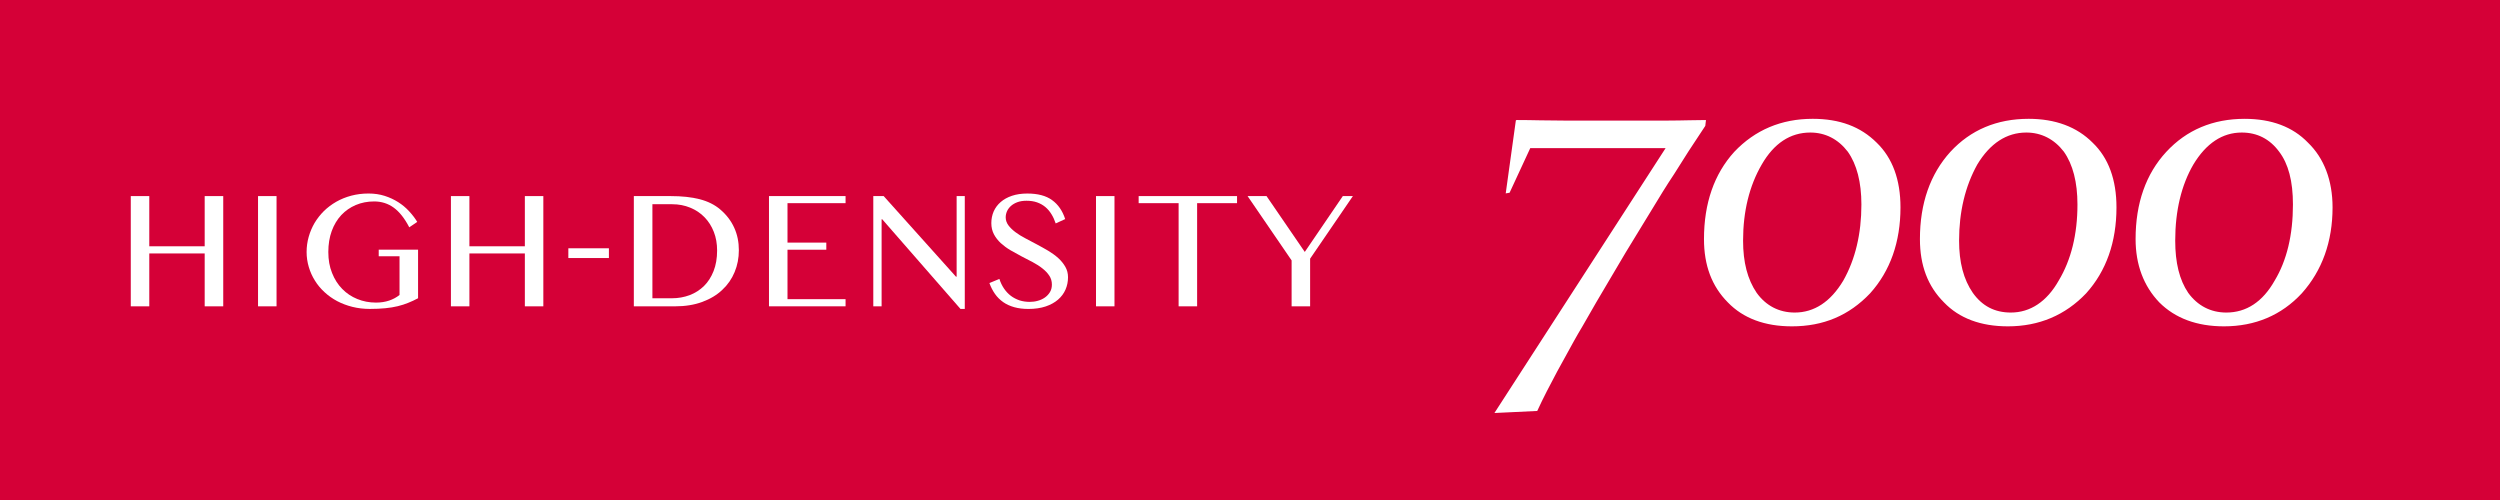
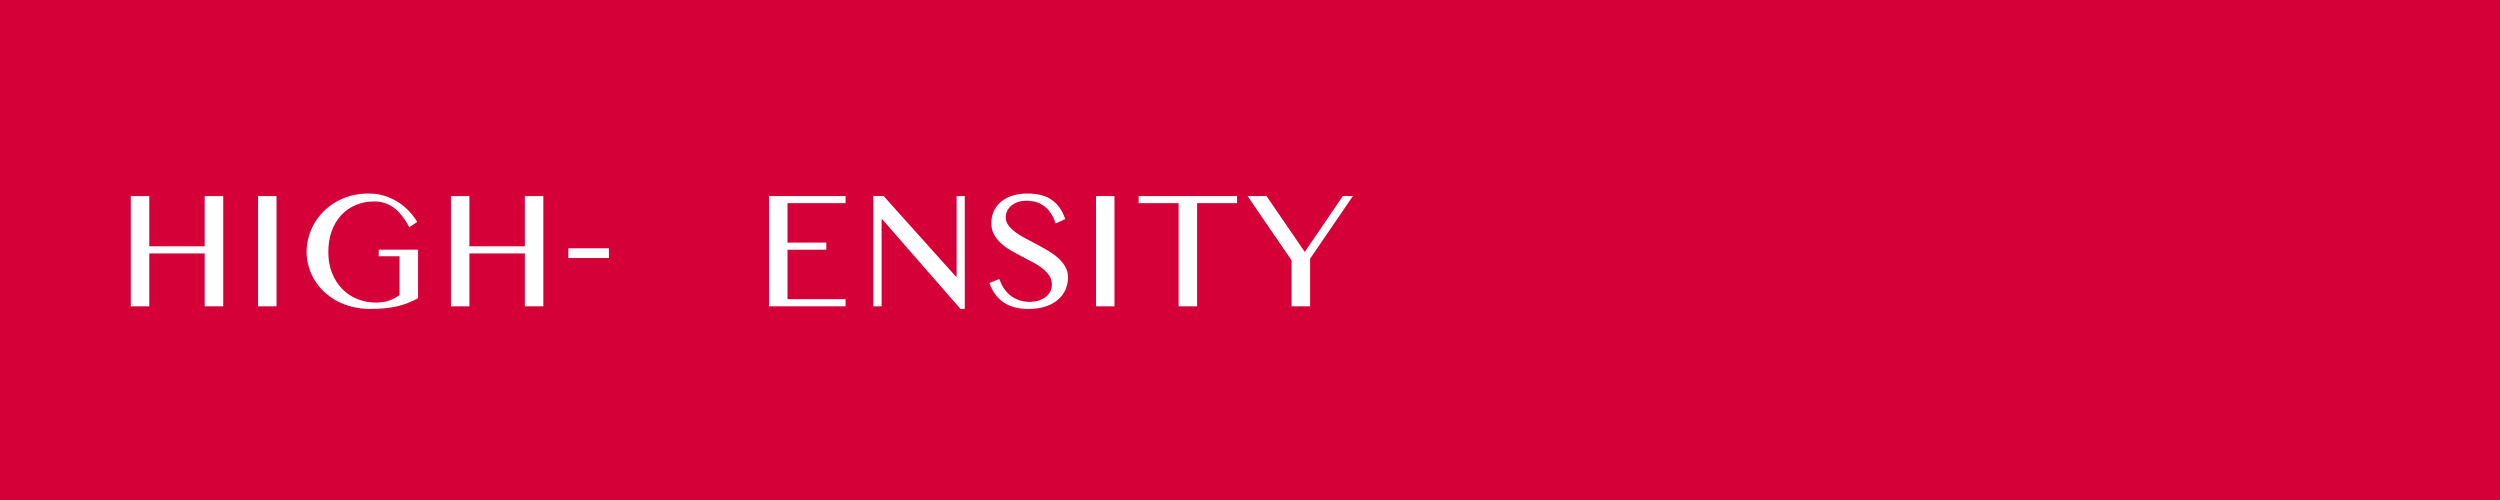
<svg xmlns="http://www.w3.org/2000/svg" id="Layer_1" x="0px" y="0px" viewBox="0 0 212.598 42.521" style="enable-background:new 0 0 212.598 42.521;" xml:space="preserve">
  <style type="text/css">	.st0{fill:#D50037;}	.st1{fill:#FFFFFF;}</style>
  <g>
    <rect class="st0" width="212.598" height="42.521" />
    <g>
      <g>
-         <path class="st1" d="M141.641,12.598h-11.51L128.375,16.389L128.045,16.447l0.861-6.202    l0.053-0.039c0.682,0,1.359,0.012,2.029,0.026    c0.674,0.013,1.34,0.021,1.992,0.021h8.893c0.594,0,1.189-0.014,1.781-0.026    c0.477-0.009,0.955-0.018,1.42-0.02l-0.058,0.499    c-1.02,1.522-1.889,2.865-2.656,4.107c-0.648,0.97-1.27,1.989-1.869,2.982    c-0.275,0.456-0.553,0.917-0.836,1.368c-0.998,1.604-1.885,3.103-2.621,4.359    c-0.93,1.556-1.728,2.933-2.449,4.203c-0.52,0.861-0.99,1.729-1.447,2.564    c-0.24,0.439-0.479,0.874-0.713,1.296c-0.586,1.095-1.191,2.252-1.699,3.362    l-3.642,0.174L141.641,12.598z M189.123,27.752c-2.297,0-4.145-0.686-5.494-2.033    c-1.338-1.396-2.02-3.213-2.02-5.391c0-3.052,0.879-5.542,2.607-7.411    s3.971-2.812,6.67-2.812c2.279,0,4.09,0.683,5.381,2.024    c1.371,1.318,2.092,3.219,2.092,5.508c0,2.903-0.879,5.364-2.615,7.306    C194.016,26.804,191.785,27.752,189.123,27.752z M190.635,11.271    c-1.641,0-3.023,0.913-4.111,2.716c-1.025,1.76-1.545,3.942-1.545,6.475    c0,1.89,0.361,3.343,1.105,4.441c0.797,1.096,1.914,1.676,3.238,1.676    c1.711,0,3.096-0.914,4.115-2.719c1.029-1.705,1.553-3.883,1.553-6.466    c0-1.99-0.387-3.464-1.18-4.503C193.016,11.818,191.947,11.271,190.635,11.271z     M170.754,27.752c-2.312,0-4.143-0.685-5.436-2.033    c-1.379-1.376-2.049-3.135-2.049-5.391c0-3.025,0.869-5.519,2.588-7.415    c1.717-1.865,3.953-2.809,6.656-2.809c2.269,0,4.102,0.683,5.443,2.03    c1.348,1.291,2.027,3.143,2.027,5.502c0,2.952-0.869,5.413-2.578,7.306    C175.637,26.804,173.393,27.752,170.754,27.752z M172.32,11.271    c-1.678,0-3.082,0.913-4.172,2.716c-1.031,1.852-1.549,4.024-1.549,6.475    c0,1.849,0.381,3.299,1.168,4.441c0.803,1.125,1.859,1.676,3.234,1.676    c1.662,0,3.066-0.94,4.07-2.719c1.057-1.758,1.594-3.938,1.594-6.466    c0-1.899-0.389-3.411-1.158-4.497C174.691,11.832,173.59,11.271,172.32,11.271z     M152.379,27.752c-2.307,0-4.137-0.685-5.441-2.033    c-1.367-1.376-2.033-3.14-2.033-5.391c0-3.037,0.865-5.534,2.576-7.415    c1.764-1.865,4.008-2.809,6.664-2.809c2.299,0,4.078,0.665,5.447,2.03    c1.344,1.298,2.023,3.146,2.023,5.502c0,2.941-0.867,5.402-2.58,7.306    C157.242,26.832,155.062,27.752,152.379,27.752z M153.949,11.271    c-1.705,0-3.092,0.916-4.131,2.719c-1.055,1.81-1.588,3.987-1.588,6.472    c0,1.845,0.377,3.296,1.156,4.441c0.789,1.096,1.904,1.676,3.234,1.676    c1.662,0,3.051-0.914,4.129-2.713c1.025-1.812,1.543-3.987,1.543-6.472    c0-1.896-0.389-3.411-1.16-4.497C156.316,11.832,155.221,11.271,153.949,11.271z" />
-       </g>
+         </g>
      <g>
        <path class="st1" d="M12.695,21.553v4.497h-1.574v-9.375h1.574v4.269h4.711v-4.269h1.578v9.375    h-1.578V21.553H12.695z" />
        <path class="st1" d="M21.943,16.675h1.574v9.375h-1.574V16.675z" />
        <path class="st1" d="M31.816,17.13c-0.564,0-1.084,0.103-1.56,0.304    c-0.477,0.203-0.887,0.489-1.236,0.859c-0.346,0.375-0.617,0.825-0.811,1.355    c-0.191,0.528-0.289,1.123-0.289,1.782c0,0.661,0.103,1.253,0.318,1.784    c0.209,0.53,0.494,0.98,0.863,1.355c0.357,0.369,0.791,0.659,1.283,0.859    c0.49,0.201,1.021,0.304,1.588,0.304c0.414,0,0.785-0.058,1.117-0.17    c0.33-0.111,0.627-0.269,0.887-0.478v-3.292h-1.77v-0.558h3.346v4.128    c-0.275,0.146-0.551,0.278-0.832,0.388c-0.275,0.114-0.576,0.21-0.897,0.289    c-0.316,0.077-0.674,0.136-1.06,0.173c-0.387,0.038-0.826,0.059-1.318,0.059    c-0.516,0-1.006-0.059-1.479-0.176c-0.465-0.117-0.9-0.28-1.299-0.491    c-0.396-0.212-0.752-0.464-1.074-0.762c-0.322-0.297-0.596-0.624-0.816-0.984    c-0.225-0.357-0.396-0.742-0.518-1.152c-0.123-0.412-0.186-0.835-0.186-1.276    c0-0.44,0.059-0.867,0.176-1.284c0.117-0.418,0.285-0.811,0.498-1.18    c0.219-0.366,0.482-0.704,0.791-1.012c0.314-0.308,0.666-0.571,1.055-0.796    c0.391-0.221,0.812-0.394,1.273-0.517c0.465-0.123,0.949-0.185,1.473-0.185    c0.498,0,0.955,0.067,1.377,0.202c0.418,0.135,0.803,0.313,1.15,0.534    c0.348,0.223,0.658,0.478,0.924,0.773c0.27,0.29,0.504,0.593,0.691,0.906    l-0.678,0.459c-0.395-0.761-0.834-1.317-1.318-1.67    C33.002,17.308,32.445,17.13,31.816,17.13z" />
        <path class="st1" d="M39.918,21.553v4.497h-1.572v-9.375h1.572v4.269h4.715v-4.269h1.572v9.375    h-1.572V21.553H39.918z" />
        <path class="st1" d="M51.781,21.114v0.829h-3.449v-0.829H51.781z" />
-         <path class="st1" d="M53.902,16.675h3.119c0.967,0,1.793,0.088,2.484,0.267    c0.695,0.18,1.271,0.469,1.734,0.862c0.531,0.45,0.928,0.966,1.195,1.552    c0.269,0.586,0.398,1.226,0.398,1.92c0,0.661-0.117,1.28-0.359,1.859    c-0.238,0.577-0.586,1.084-1.053,1.516c-0.455,0.435-1.025,0.776-1.699,1.024    c-0.676,0.25-1.447,0.375-2.316,0.375h-3.504V16.675z M55.48,25.364h1.67    c0.527,0,1.025-0.09,1.494-0.264c0.463-0.176,0.873-0.436,1.223-0.779    c0.348-0.342,0.617-0.767,0.816-1.271c0.199-0.504,0.299-1.087,0.299-1.745    c0-0.577-0.09-1.105-0.279-1.586c-0.189-0.483-0.453-0.899-0.791-1.245    c-0.338-0.349-0.74-0.62-1.215-0.814c-0.469-0.193-0.979-0.293-1.535-0.293    h-1.682V25.364z" />
        <path class="st1" d="M71.906,16.675v0.602h-4.938v3.354h3.301v0.605h-3.301v4.205h4.938    v0.608h-6.512v-9.375H71.906z" />
        <path class="st1" d="M74.264,16.675h0.883l6.145,6.851h0.059v-6.851h0.693v9.598H81.68    l-6.658-7.628h-0.051v7.405h-0.707V16.675z" />
        <path class="st1" d="M87.568,25.672c0.234,0,0.465-0.029,0.689-0.094    c0.229-0.063,0.428-0.155,0.609-0.284c0.176-0.126,0.316-0.278,0.426-0.46    c0.107-0.184,0.16-0.393,0.16-0.63c0-0.287-0.072-0.542-0.223-0.762    c-0.146-0.223-0.344-0.43-0.582-0.615c-0.238-0.191-0.514-0.366-0.824-0.532    c-0.31-0.164-0.625-0.329-0.947-0.492c-0.318-0.167-0.635-0.343-0.945-0.522    c-0.311-0.182-0.58-0.386-0.824-0.605c-0.238-0.221-0.436-0.473-0.582-0.748    c-0.146-0.277-0.223-0.594-0.223-0.952c0-0.359,0.068-0.691,0.201-0.999    c0.139-0.308,0.336-0.573,0.596-0.797c0.258-0.225,0.576-0.401,0.957-0.53    C86.438,16.521,86.875,16.458,87.367,16.458c0.887,0,1.59,0.185,2.102,0.56    c0.514,0.37,0.887,0.909,1.113,1.612l-0.807,0.371    c-0.094-0.284-0.215-0.551-0.361-0.787c-0.143-0.235-0.318-0.441-0.523-0.613    c-0.205-0.169-0.44-0.301-0.703-0.393c-0.264-0.093-0.561-0.137-0.896-0.137    c-0.293,0-0.551,0.04-0.777,0.123c-0.223,0.082-0.4,0.191-0.553,0.325    c-0.141,0.132-0.256,0.28-0.33,0.45c-0.072,0.17-0.109,0.338-0.109,0.514    c0,0.248,0.08,0.472,0.23,0.677c0.15,0.202,0.352,0.397,0.598,0.582    c0.248,0.185,0.527,0.36,0.85,0.527c0.32,0.17,0.643,0.341,0.971,0.514    c0.332,0.176,0.654,0.359,0.977,0.547c0.312,0.19,0.6,0.396,0.846,0.619    c0.246,0.225,0.443,0.469,0.598,0.737c0.154,0.268,0.23,0.566,0.23,0.891    c0,0.375-0.072,0.722-0.213,1.049c-0.143,0.325-0.352,0.609-0.637,0.856    c-0.283,0.243-0.633,0.436-1.051,0.578c-0.422,0.14-0.912,0.213-1.465,0.213    c-0.447,0-0.85-0.05-1.205-0.149c-0.355-0.1-0.67-0.242-0.938-0.43    c-0.271-0.191-0.506-0.42-0.699-0.695c-0.193-0.274-0.352-0.583-0.477-0.929    l0.85-0.351c0.096,0.308,0.23,0.581,0.395,0.823    c0.166,0.241,0.357,0.446,0.58,0.616c0.223,0.167,0.475,0.295,0.74,0.386    C86.975,25.628,87.262,25.672,87.568,25.672z" />
        <path class="st1" d="M93.203,16.675h1.572v9.375h-1.572V16.675z" />
        <path class="st1" d="M105.197,16.675v0.602h-3.395v8.773h-1.574v-8.773H96.83v-0.602    H105.197z" />
        <path class="st1" d="M107.705,16.675l3.252,4.749l3.234-4.749h0.857l-3.637,5.323v4.052    h-1.574v-3.904l-3.744-5.471H107.705z" />
      </g>
    </g>
  </g>
</svg>